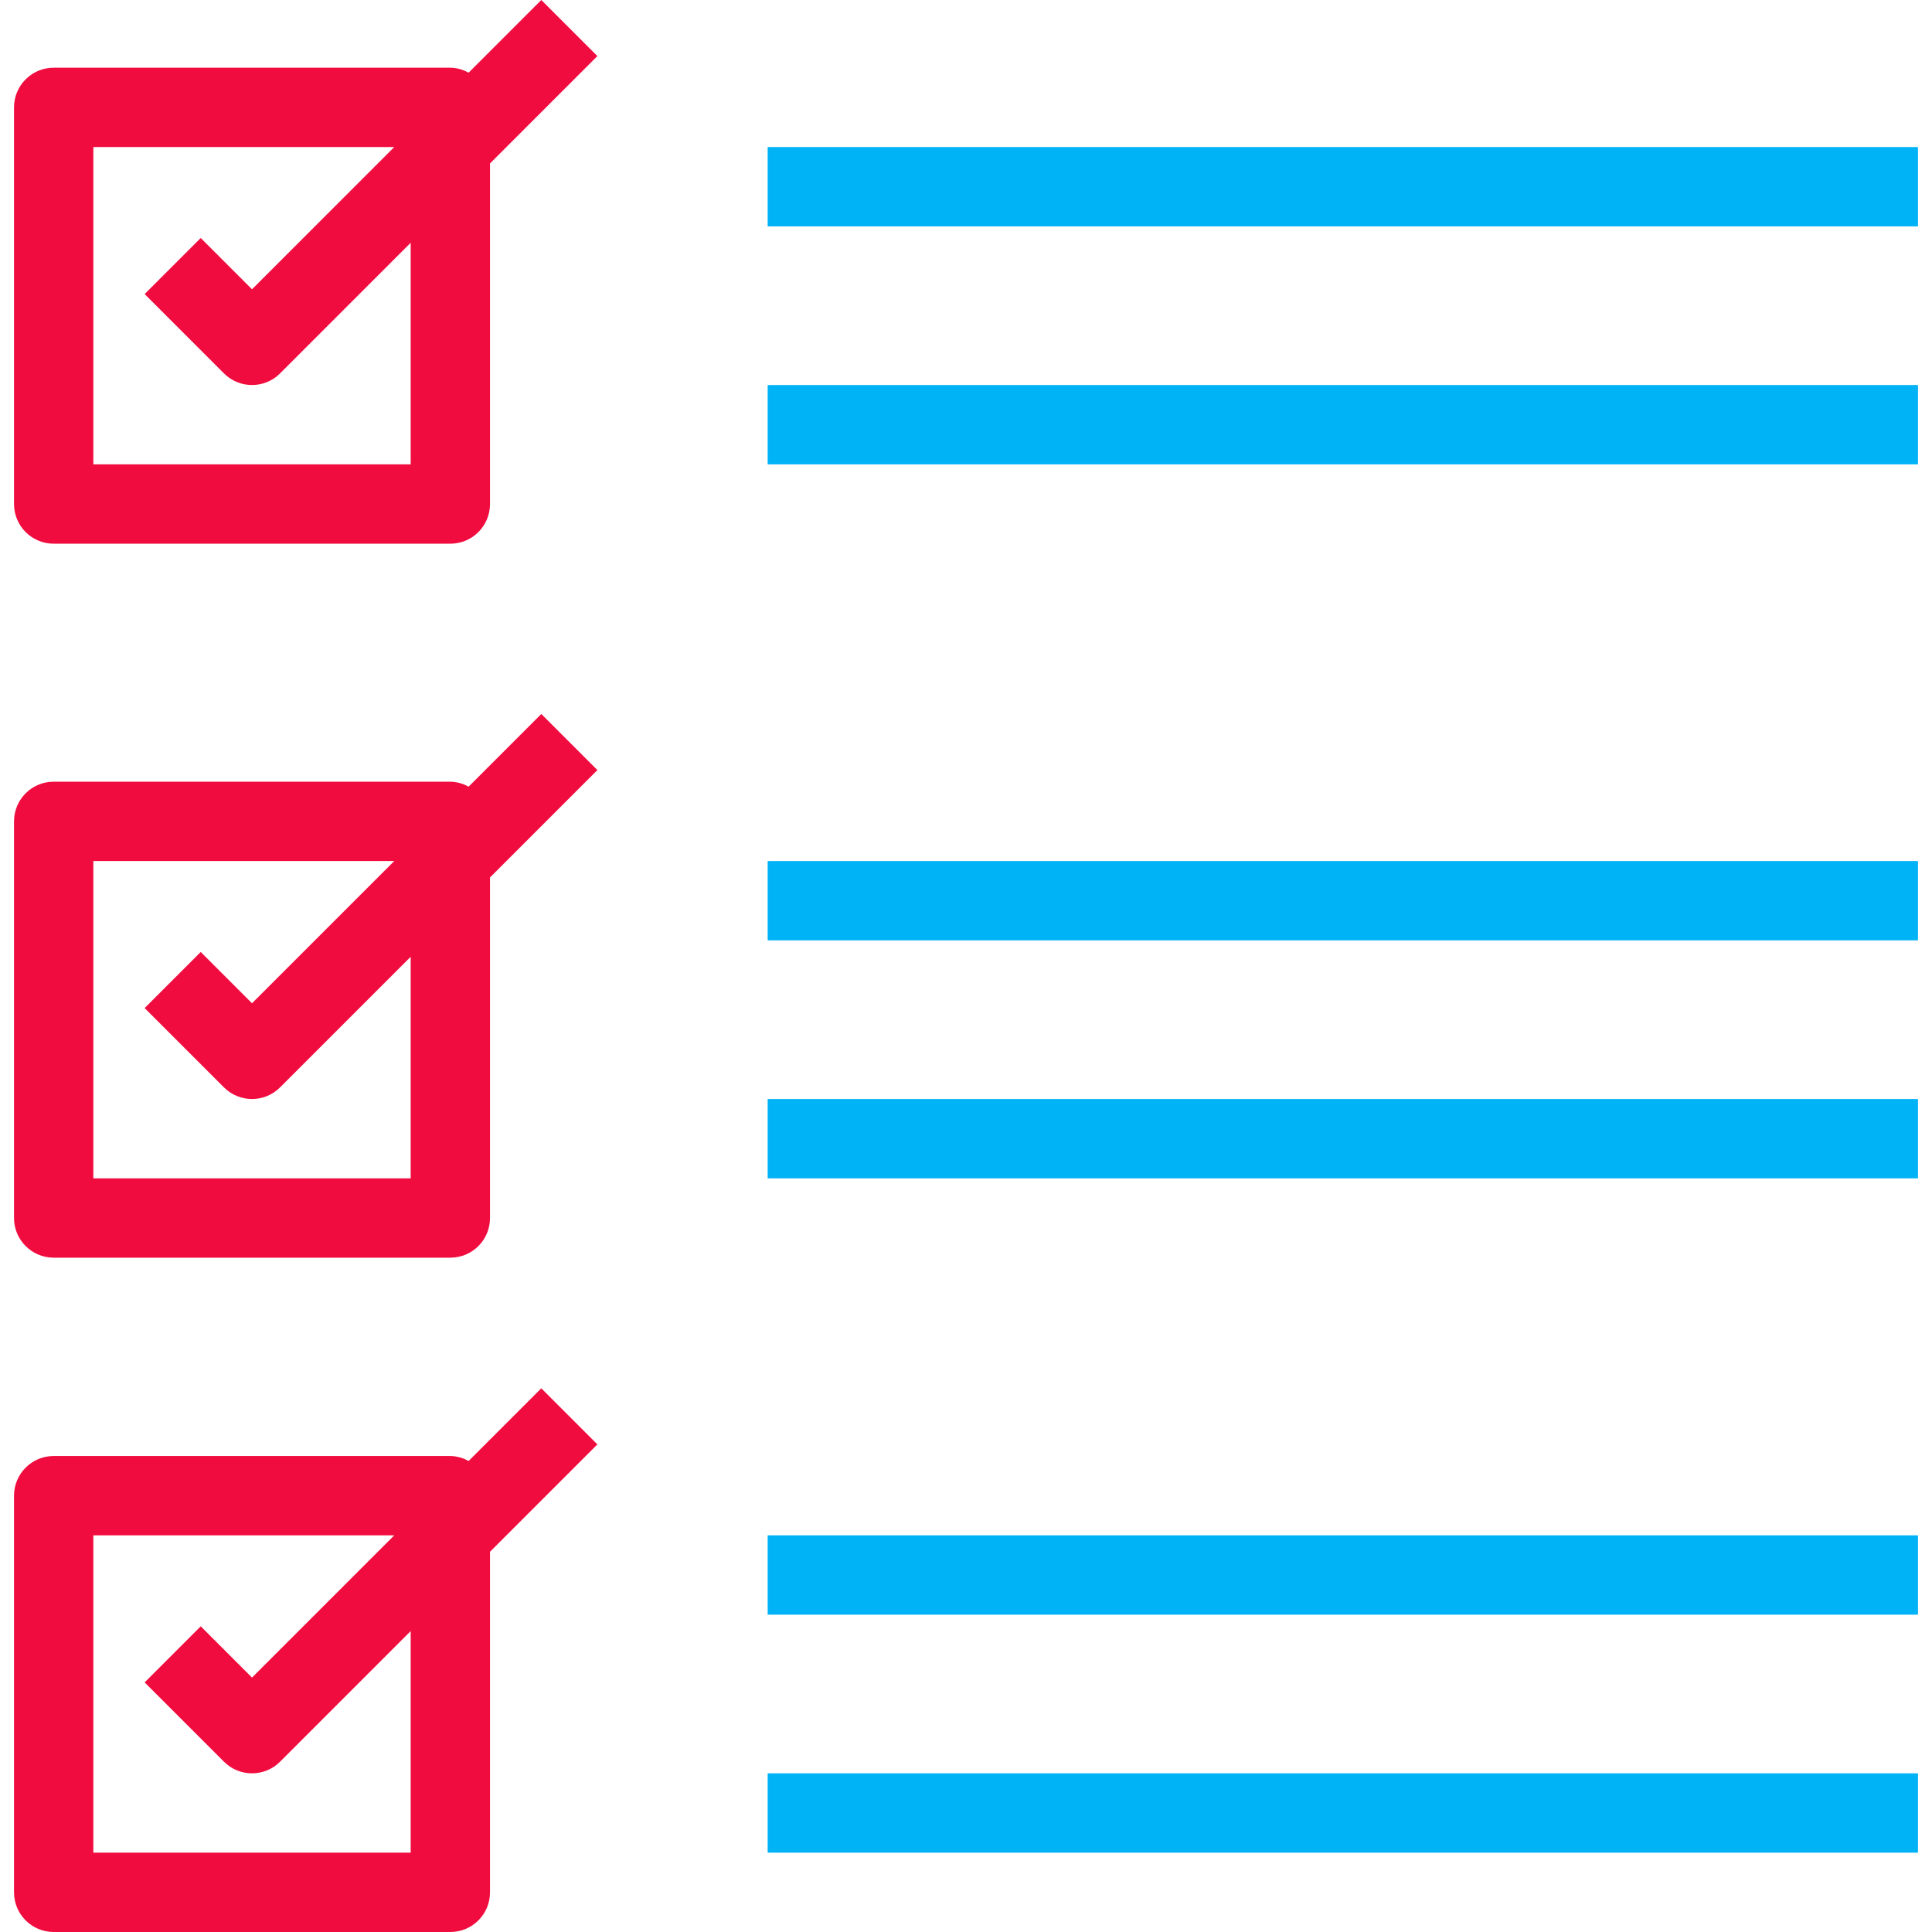
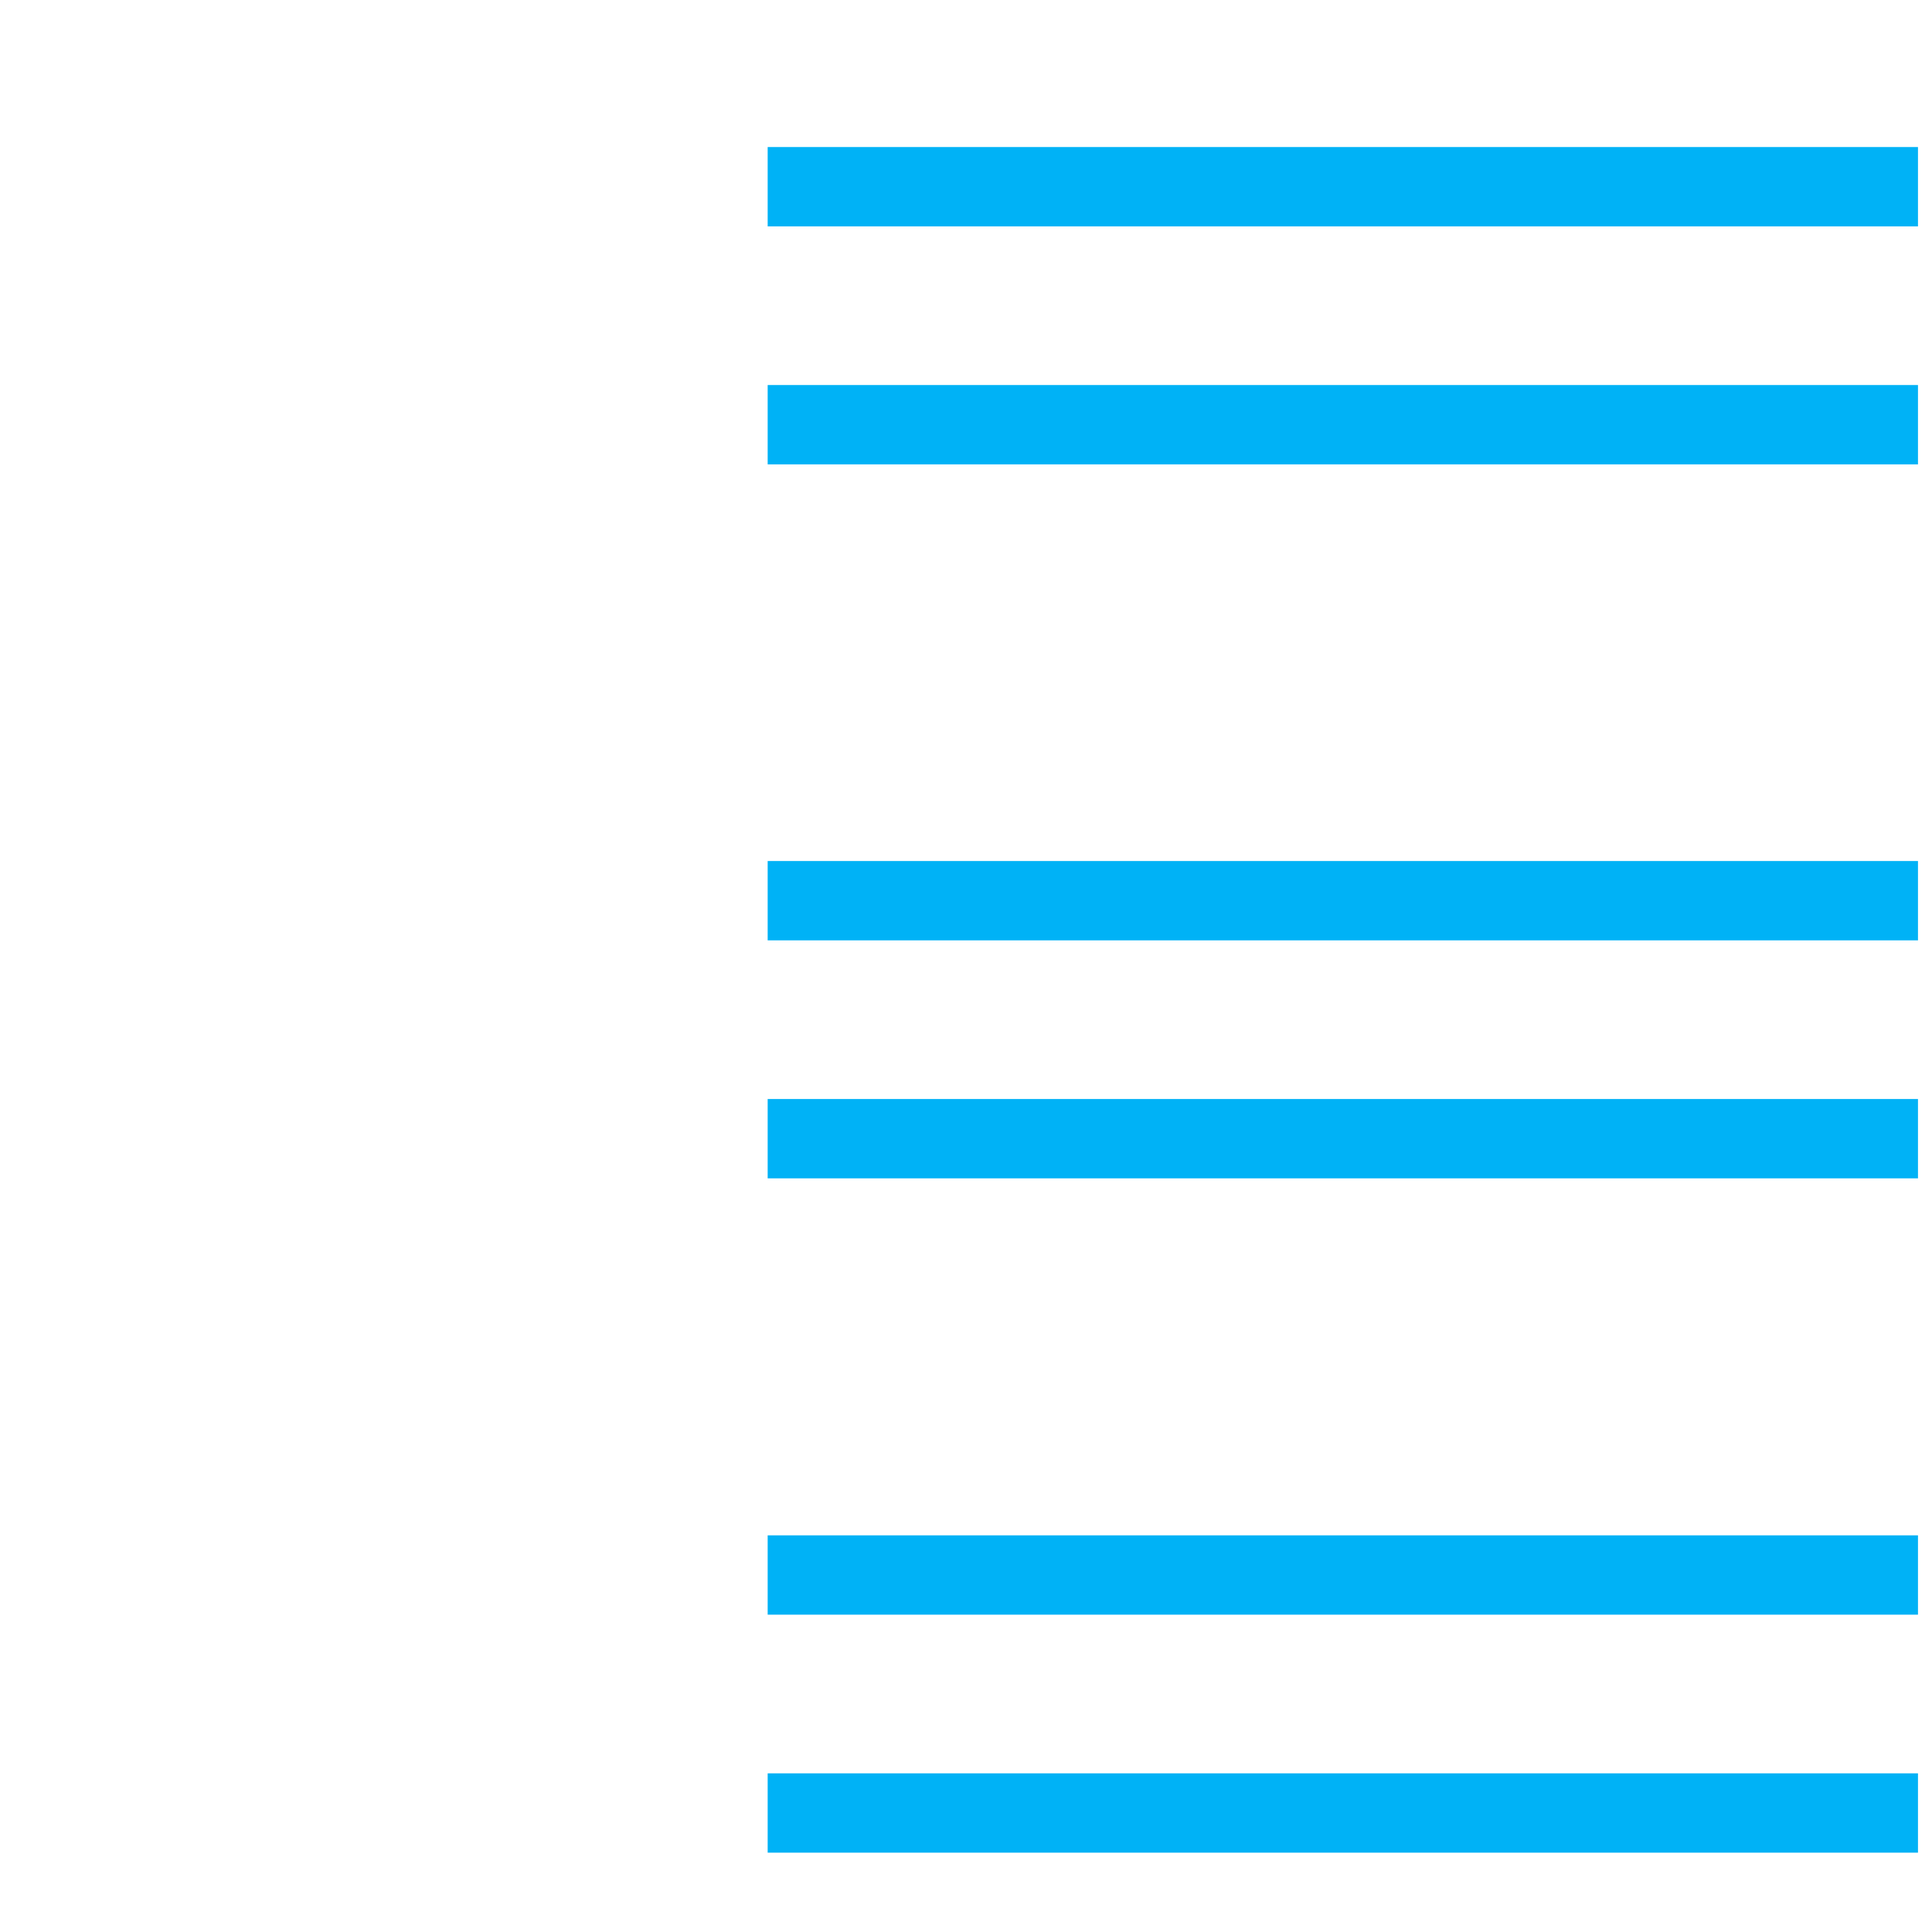
<svg xmlns="http://www.w3.org/2000/svg" viewBox="0 0 389.656 389.656">
-   <path d="M109.172 0L94.508 14.664c-1.124-.637-2.39-.983-3.68-1.008h-80c-4.418 0-8 3.582-8 8v80c0 4.418 3.582 8 8 8h80c4.418 0 8-3.582 8-8V32.968l21.656-21.656L109.172 0zM82.828 93.656h-64v-64h60.688L50.828 58.344 40.484 48 29.172 59.312l16 16c3.124 3.123 8.188 3.123 11.312 0l26.344-26.344v44.688zM109.172 144l-14.664 14.664c-1.124-.637-2.39-.983-3.68-1.008h-80c-4.418 0-8 3.582-8 8v80c0 4.418 3.582 8 8 8h80c4.418 0 8-3.582 8-8v-68.688l21.656-21.656L109.172 144zm-26.344 93.656h-64v-64h60.688l-28.688 28.688L40.484 192l-11.312 11.312 16 16c3.124 3.123 8.188 3.123 11.312 0l26.344-26.344v44.688zM109.172 280l-14.664 14.664c-1.124-.637-2.39-.983-3.68-1.008h-80c-4.418 0-8 3.582-8 8v80c0 4.418 3.582 8 8 8h80c4.418 0 8-3.582 8-8v-68.688l21.656-21.656L109.172 280zm-26.344 93.656h-64v-64h60.688l-28.688 28.688L40.484 328l-11.312 11.312 16 16c3.124 3.123 8.188 3.123 11.312 0l26.344-26.344v44.688z" fill="#f10c3f" />
  <path d="M154.828 77.656h232v16h-232zM154.828 29.656h232v16h-232zM154.828 221.656h232v16h-232zM154.828 173.656h232v16h-232zM154.828 357.656h232v16h-232zM154.828 309.656h232v16h-232z" fill="#00b2f6" />
</svg>